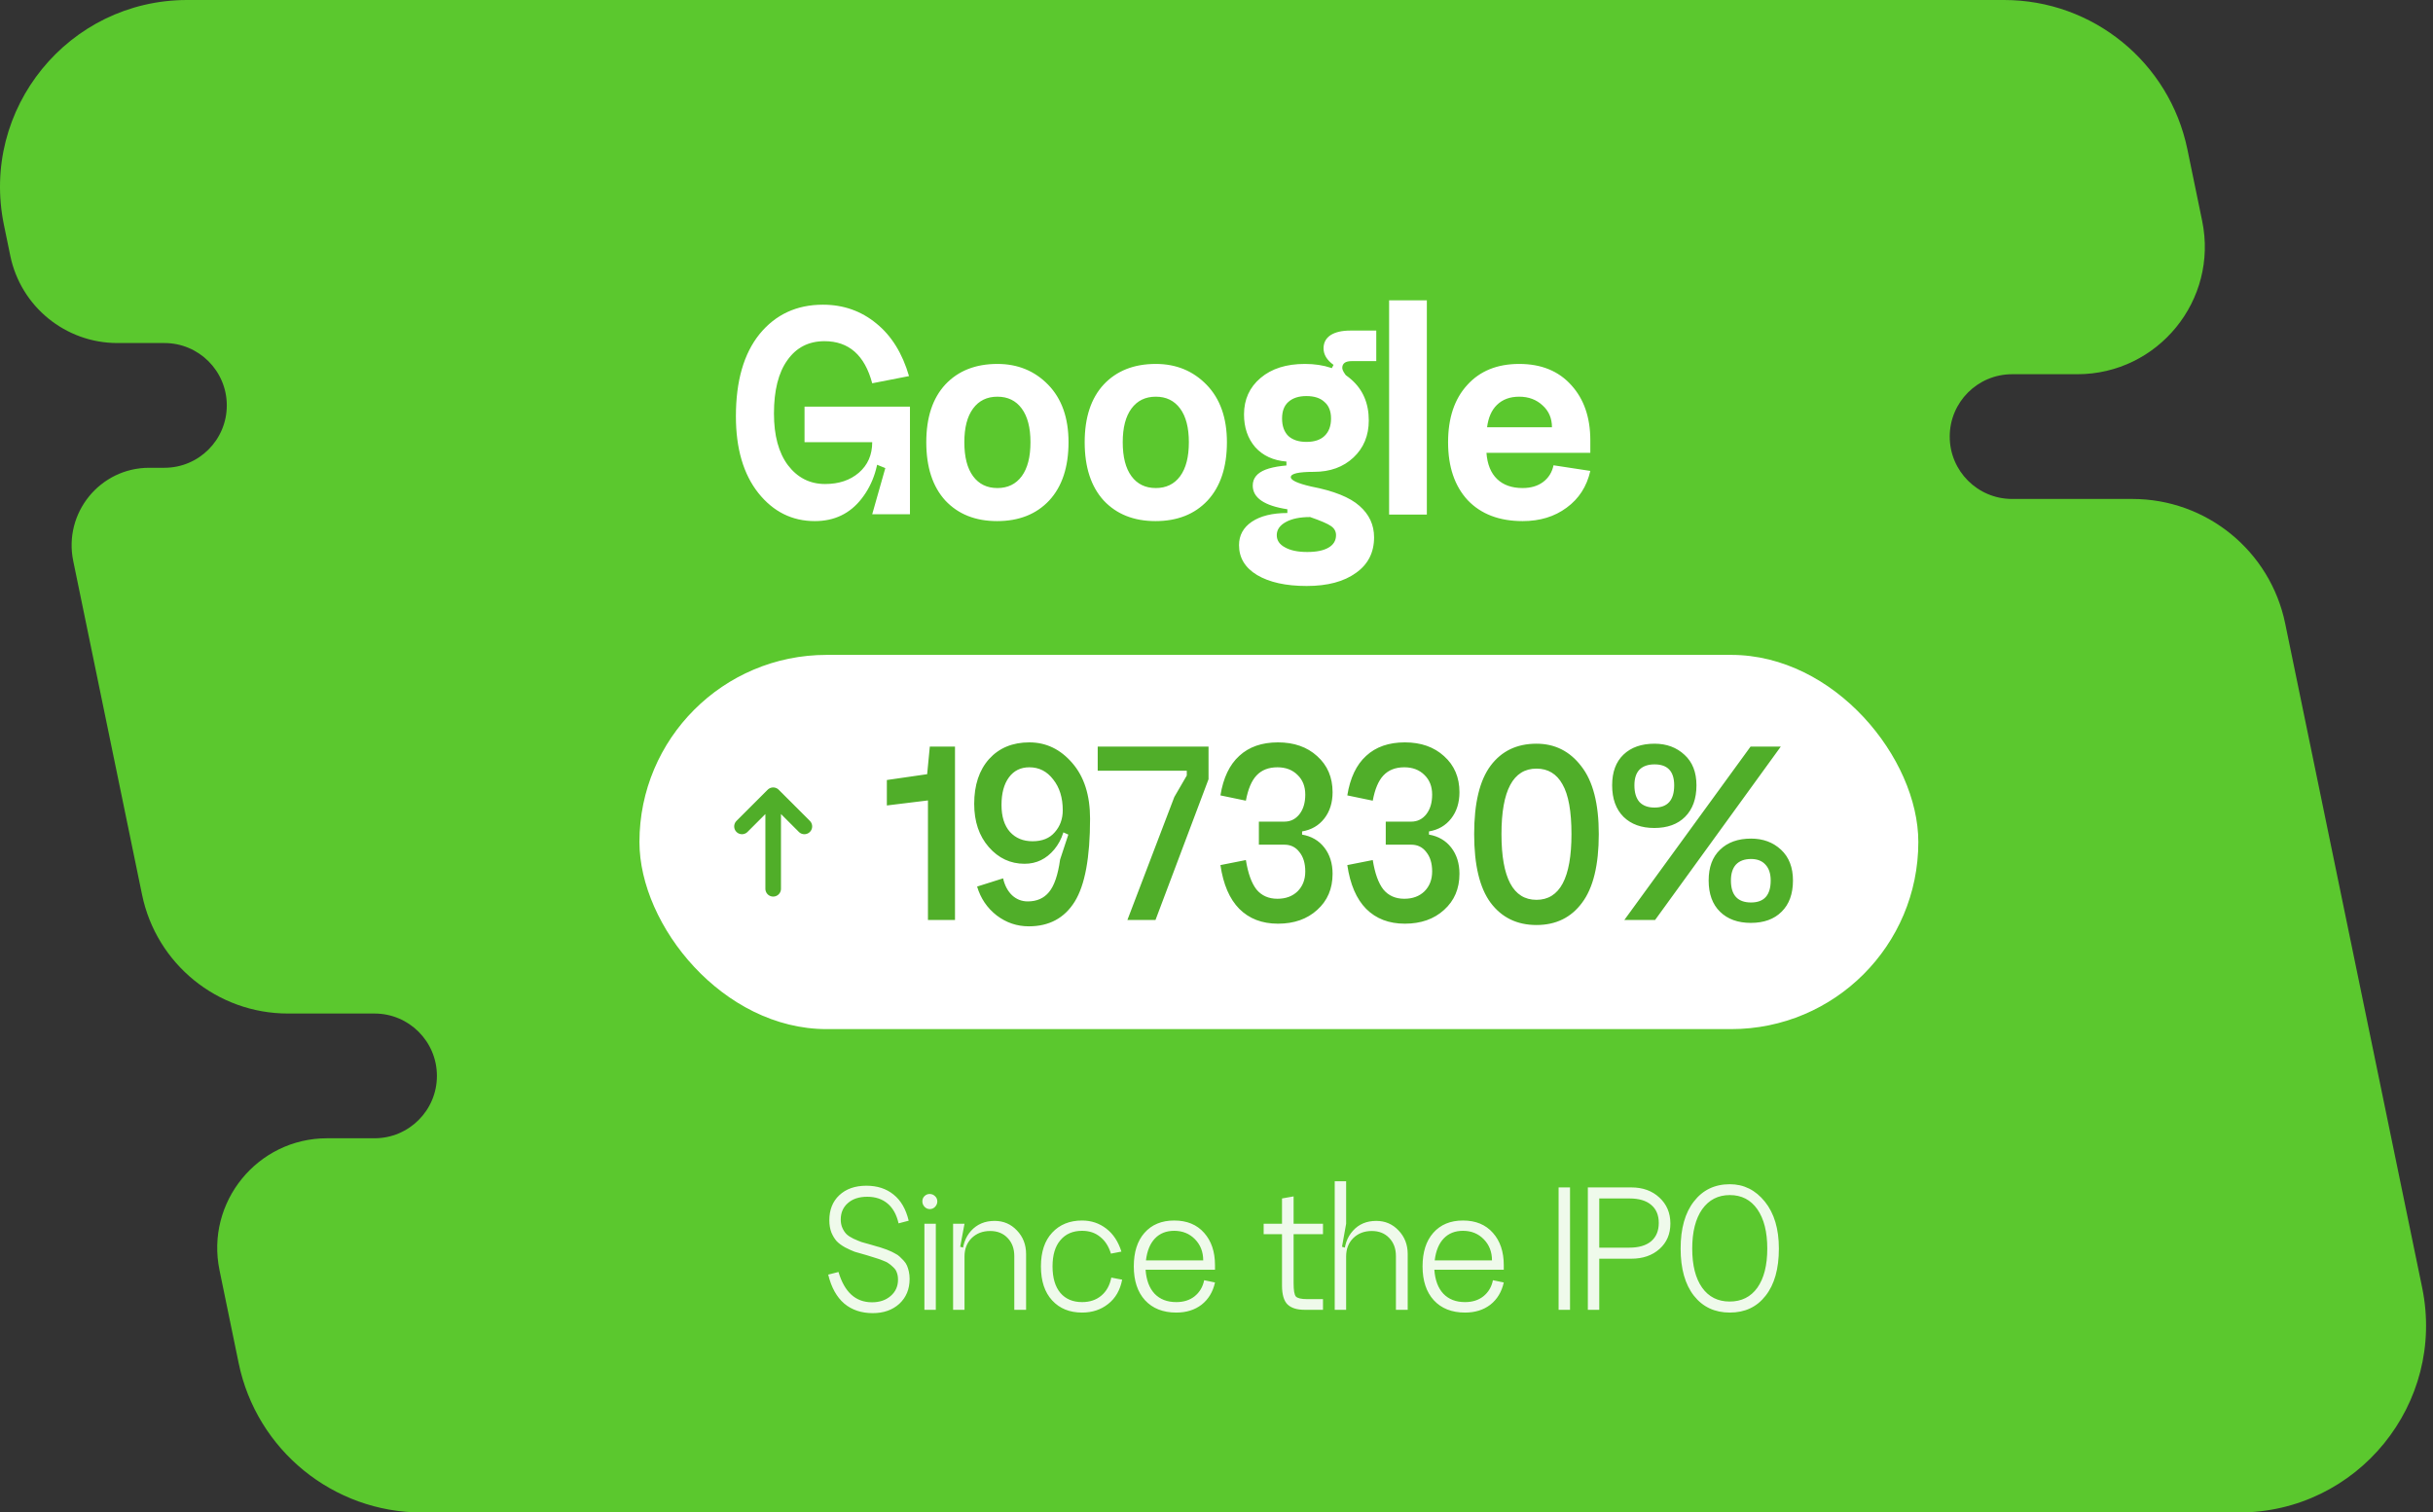
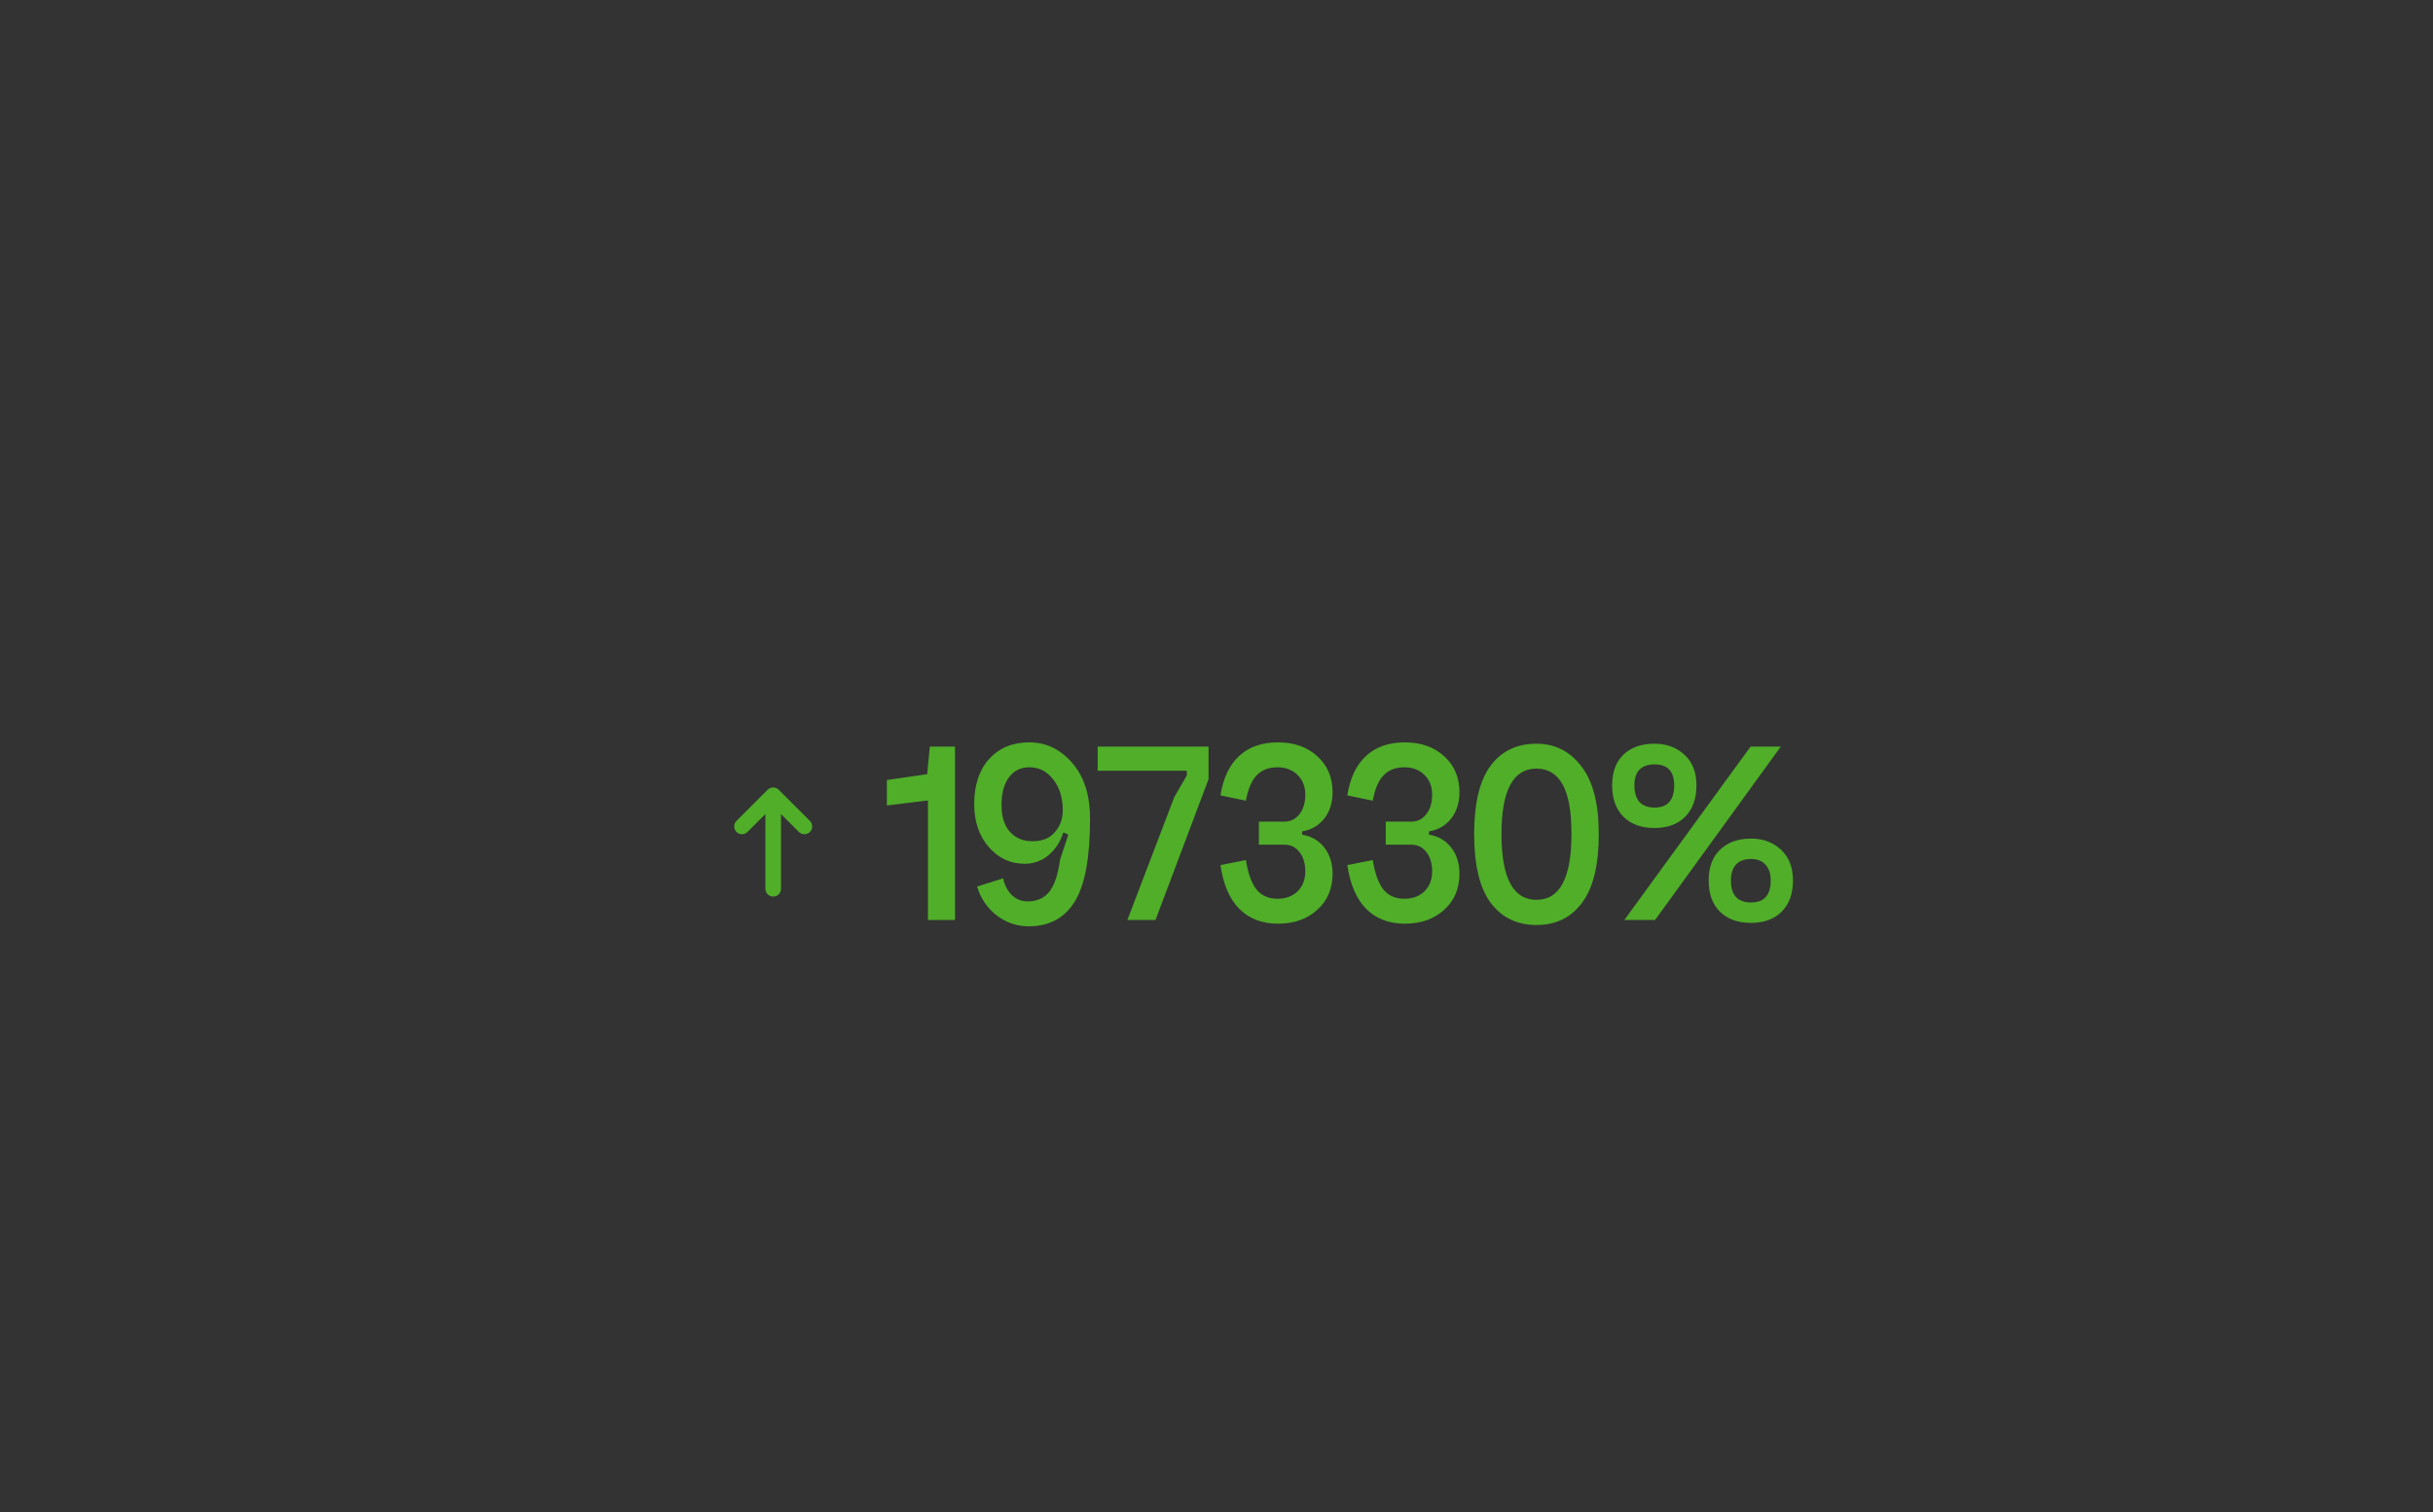
<svg xmlns="http://www.w3.org/2000/svg" width="156" height="97" viewBox="0 0 156 97" fill="none">
  <rect x="0" y="0" width="156" height="97" fill="#333333" stroke="none" />
-   <path fill-rule="evenodd" clip-rule="evenodd" d="M128.499 0C134.193 0 139.103 4.001 140.252 9.577L141.2 14.172C142.246 19.245 138.371 24 133.191 24H129.013C126.804 24 125.013 25.791 125.013 28V28C125.013 30.209 126.804 32 129.013 32H136.727C141.472 32 145.563 35.334 146.521 39.981L155.304 82.577C156.839 90.022 151.153 97.001 143.551 97.001H27.056C21.363 97.001 16.453 93 15.303 87.424L14.075 81.465C13.174 77.096 16.511 73.001 20.972 73.001H24.014C26.223 73.001 28.014 71.21 28.014 69.001V69.001C28.014 66.791 26.223 65.001 24.014 65.001H18.463C13.931 65.001 10.023 61.816 9.108 57.378L4.696 35.979C4.06 32.893 6.417 30 9.568 30H10.542C12.751 30 14.542 28.21 14.542 26V26C14.542 23.791 12.751 22 10.542 22H7.528C4.201 22 1.332 19.662 0.66 16.404L0.252 14.424C-1.284 6.979 4.403 0 12.004 0L128.499 0Z" fill="#5BC82E" />
-   <path d="M58.285 24.12C57.858 22.654 57.158 21.527 56.185 20.741C55.211 19.941 54.071 19.541 52.765 19.541C51.085 19.541 49.731 20.167 48.705 21.421C47.691 22.674 47.185 24.434 47.185 26.701C47.185 28.767 47.665 30.407 48.625 31.62C49.585 32.821 50.791 33.42 52.245 33.42C53.498 33.42 54.498 32.941 55.245 31.98C56.005 31.007 56.385 29.794 56.385 28.34L55.925 28.36C55.925 29.174 55.638 29.827 55.065 30.32C54.505 30.8 53.785 31.041 52.905 31.041C51.931 31.041 51.138 30.64 50.525 29.84C49.925 29.041 49.625 27.934 49.625 26.52C49.625 25.041 49.911 23.901 50.485 23.101C51.058 22.287 51.851 21.881 52.865 21.881C54.425 21.881 55.445 22.78 55.925 24.581L58.285 24.12ZM51.585 26.081V28.36H55.925V29.68L56.765 30.02L55.925 32.98H58.345V26.081H51.585ZM61.832 28.36C61.832 29.307 62.018 30.034 62.392 30.541C62.765 31.047 63.285 31.3 63.952 31.3C64.618 31.3 65.138 31.047 65.512 30.541C65.885 30.034 66.072 29.307 66.072 28.36C66.072 27.427 65.885 26.707 65.512 26.201C65.138 25.694 64.618 25.441 63.952 25.441C63.285 25.441 62.765 25.694 62.392 26.201C62.018 26.707 61.832 27.427 61.832 28.36ZM59.392 28.36C59.392 26.774 59.798 25.541 60.612 24.66C61.438 23.78 62.552 23.34 63.952 23.34C65.258 23.34 66.345 23.787 67.212 24.68C68.078 25.574 68.512 26.8 68.512 28.36C68.512 29.96 68.098 31.207 67.272 32.1C66.445 32.98 65.332 33.42 63.932 33.42C62.545 33.42 61.438 32.98 60.612 32.1C59.798 31.207 59.392 29.96 59.392 28.36ZM71.988 28.36C71.988 29.307 72.174 30.034 72.548 30.541C72.921 31.047 73.441 31.3 74.108 31.3C74.775 31.3 75.294 31.047 75.668 30.541C76.041 30.034 76.228 29.307 76.228 28.36C76.228 27.427 76.041 26.707 75.668 26.201C75.294 25.694 74.775 25.441 74.108 25.441C73.441 25.441 72.921 25.694 72.548 26.201C72.174 26.707 71.988 27.427 71.988 28.36ZM69.548 28.36C69.548 26.774 69.954 25.541 70.768 24.66C71.594 23.78 72.708 23.34 74.108 23.34C75.415 23.34 76.501 23.787 77.368 24.68C78.234 25.574 78.668 26.8 78.668 28.36C78.668 29.96 78.254 31.207 77.428 32.1C76.601 32.98 75.488 33.42 74.088 33.42C72.701 33.42 71.594 32.98 70.768 32.1C69.954 31.207 69.548 29.96 69.548 28.36ZM79.764 26.581C79.764 25.62 80.117 24.84 80.824 24.241C81.531 23.64 82.477 23.34 83.664 23.34C84.904 23.34 85.897 23.674 86.644 24.34C87.391 24.994 87.764 25.867 87.764 26.96C87.764 27.934 87.437 28.727 86.784 29.34C86.131 29.954 85.284 30.261 84.244 30.261C84.017 30.087 83.431 29.987 82.484 29.96V29.601C81.644 29.534 80.977 29.227 80.484 28.68C80.004 28.12 79.764 27.421 79.764 26.581ZM82.204 26.84C82.204 27.32 82.337 27.694 82.604 27.96C82.884 28.214 83.271 28.34 83.764 28.34C84.271 28.34 84.657 28.214 84.924 27.96C85.204 27.694 85.344 27.32 85.344 26.84C85.344 26.374 85.204 26.02 84.924 25.78C84.657 25.527 84.271 25.401 83.764 25.401C83.271 25.401 82.884 25.527 82.604 25.78C82.337 26.02 82.204 26.374 82.204 26.84ZM86.664 23.16C86.264 23.16 86.064 23.307 86.064 23.601C86.064 23.734 86.177 23.934 86.404 24.201L85.284 23.82L85.504 23.401C85.077 23.094 84.864 22.741 84.864 22.34C84.864 21.98 85.011 21.701 85.304 21.5C85.611 21.3 86.037 21.201 86.584 21.201H88.244V23.16H86.664ZM79.444 34.961C79.444 34.334 79.717 33.834 80.264 33.461C80.824 33.087 81.584 32.901 82.544 32.901V32.66C81.064 32.434 80.324 31.927 80.324 31.14C80.324 30.674 80.597 30.334 81.144 30.12C81.691 29.907 82.571 29.8 83.784 29.8L84.244 30.261C83.257 30.261 82.764 30.374 82.764 30.601C82.764 30.8 83.197 31 84.064 31.201C85.517 31.48 86.551 31.894 87.164 32.441C87.791 32.987 88.104 33.66 88.104 34.461C88.104 35.434 87.717 36.194 86.944 36.74C86.171 37.3 85.117 37.581 83.784 37.581C82.451 37.581 81.391 37.347 80.604 36.88C79.831 36.414 79.444 35.774 79.444 34.961ZM81.864 34.321C81.864 34.654 82.037 34.914 82.384 35.1C82.731 35.3 83.211 35.401 83.824 35.401C84.411 35.401 84.864 35.307 85.184 35.12C85.504 34.934 85.664 34.667 85.664 34.321C85.664 34.081 85.557 33.887 85.344 33.74C85.144 33.594 84.697 33.401 84.004 33.16C83.351 33.16 82.831 33.267 82.444 33.48C82.057 33.694 81.864 33.974 81.864 34.321ZM89.067 19.261H91.487V33.001H89.067V19.261ZM95.309 29.041C95.362 29.774 95.589 30.334 95.989 30.721C96.389 31.107 96.935 31.3 97.629 31.3C98.149 31.3 98.582 31.174 98.929 30.921C99.289 30.654 99.515 30.294 99.609 29.84L101.969 30.201C101.742 31.201 101.235 31.987 100.449 32.56C99.675 33.134 98.735 33.42 97.629 33.42C96.135 33.42 94.962 32.974 94.109 32.081C93.269 31.174 92.849 29.934 92.849 28.36C92.849 26.814 93.255 25.594 94.069 24.701C94.882 23.794 95.995 23.34 97.409 23.34C98.822 23.34 99.935 23.794 100.749 24.701C101.562 25.594 101.969 26.774 101.969 28.241V29.041H95.309ZM95.349 27.401H99.509C99.509 26.827 99.309 26.36 98.909 26C98.509 25.627 98.009 25.441 97.409 25.441C96.822 25.441 96.349 25.614 95.989 25.96C95.642 26.294 95.429 26.774 95.349 27.401Z" fill="white" />
-   <path opacity="0.9" d="M58.323 82.02C58.323 82.677 58.103 83.209 57.663 83.617C57.223 84.016 56.655 84.216 55.959 84.216C55.231 84.216 54.623 84.013 54.135 83.605C53.647 83.189 53.303 82.569 53.103 81.745L53.763 81.576C54.147 82.873 54.863 83.52 55.911 83.52C56.399 83.52 56.799 83.385 57.111 83.112C57.423 82.841 57.579 82.493 57.579 82.069C57.579 81.9 57.555 81.752 57.507 81.624C57.467 81.496 57.395 81.385 57.291 81.288C57.187 81.184 57.087 81.1 56.991 81.037C56.903 80.965 56.767 80.897 56.583 80.832C56.399 80.76 56.251 80.709 56.139 80.677C56.027 80.636 55.859 80.585 55.635 80.52C55.579 80.504 55.539 80.493 55.515 80.484C55.227 80.404 54.991 80.337 54.807 80.281C54.631 80.216 54.427 80.124 54.195 80.004C53.963 79.876 53.779 79.74 53.643 79.597C53.515 79.453 53.403 79.269 53.307 79.044C53.219 78.812 53.175 78.552 53.175 78.264C53.175 77.593 53.387 77.056 53.811 76.656C54.243 76.249 54.823 76.044 55.551 76.044C56.247 76.044 56.827 76.233 57.291 76.609C57.763 76.984 58.087 77.544 58.263 78.288L57.615 78.457C57.487 77.897 57.251 77.472 56.907 77.184C56.563 76.897 56.131 76.752 55.611 76.752C55.083 76.752 54.667 76.888 54.363 77.16C54.059 77.424 53.907 77.776 53.907 78.216C53.907 78.416 53.943 78.597 54.015 78.757C54.087 78.916 54.175 79.049 54.279 79.153C54.391 79.257 54.539 79.353 54.723 79.441C54.915 79.528 55.087 79.6 55.239 79.656C55.399 79.704 55.599 79.76 55.839 79.825C56.031 79.88 56.167 79.921 56.247 79.945C56.327 79.96 56.455 80.001 56.631 80.064C56.807 80.121 56.935 80.168 57.015 80.209C57.103 80.24 57.219 80.296 57.363 80.376C57.507 80.448 57.615 80.52 57.687 80.593C57.759 80.656 57.843 80.74 57.939 80.844C58.035 80.948 58.107 81.056 58.155 81.168C58.203 81.281 58.243 81.409 58.275 81.552C58.307 81.697 58.323 81.853 58.323 82.02ZM59.283 77.4C59.187 77.296 59.139 77.18 59.139 77.052C59.139 76.916 59.183 76.805 59.271 76.716C59.367 76.621 59.479 76.573 59.607 76.573C59.743 76.573 59.859 76.621 59.955 76.716C60.051 76.805 60.099 76.916 60.099 77.052C60.099 77.18 60.051 77.296 59.955 77.4C59.859 77.496 59.747 77.544 59.619 77.544C59.491 77.544 59.379 77.496 59.283 77.4ZM59.271 78.481H60.003V84.001H59.271V78.481ZM65.035 80.556C65.035 80.076 64.891 79.689 64.603 79.392C64.323 79.097 63.951 78.948 63.487 78.948C63.007 78.948 62.611 79.1 62.299 79.404C61.995 79.709 61.843 80.1 61.843 80.581H61.699C61.699 79.9 61.887 79.353 62.263 78.936C62.647 78.513 63.151 78.3 63.775 78.3C64.343 78.3 64.819 78.504 65.203 78.912C65.595 79.32 65.791 79.825 65.791 80.424V84.001H65.035V80.556ZM61.111 78.481H61.843L61.567 79.957L61.843 80.04V84.001H61.111V78.481ZM71.903 80.269L71.231 80.4C71.087 79.928 70.855 79.569 70.535 79.32C70.223 79.064 69.839 78.936 69.383 78.936C68.791 78.936 68.327 79.136 67.991 79.537C67.655 79.928 67.487 80.489 67.487 81.216C67.487 81.953 67.655 82.52 67.991 82.921C68.327 83.312 68.791 83.508 69.383 83.508C69.871 83.508 70.279 83.373 70.607 83.1C70.943 82.82 71.159 82.433 71.255 81.936L71.951 82.069C71.823 82.74 71.523 83.26 71.051 83.629C70.587 83.996 70.031 84.18 69.383 84.18C68.583 84.18 67.943 83.921 67.463 83.4C66.983 82.88 66.743 82.153 66.743 81.216C66.743 80.288 66.983 79.569 67.463 79.056C67.943 78.537 68.583 78.276 69.383 78.276C69.967 78.276 70.483 78.448 70.931 78.793C71.379 79.136 71.703 79.629 71.903 80.269ZM73.453 81.433C73.501 82.097 73.692 82.609 74.028 82.969C74.373 83.329 74.837 83.508 75.421 83.508C75.892 83.508 76.284 83.385 76.597 83.136C76.916 82.88 77.121 82.537 77.209 82.105L77.904 82.249C77.769 82.856 77.481 83.332 77.04 83.677C76.6 84.013 76.061 84.18 75.421 84.18C74.573 84.18 73.904 83.916 73.416 83.388C72.936 82.861 72.697 82.136 72.697 81.216C72.697 80.305 72.924 79.588 73.38 79.069C73.844 78.54 74.481 78.276 75.288 78.276C76.105 78.276 76.745 78.54 77.209 79.069C77.672 79.588 77.904 80.281 77.904 81.144V81.433H73.453ZM73.477 80.832H77.148C77.148 80.288 76.972 79.837 76.621 79.477C76.269 79.117 75.825 78.936 75.288 78.936C74.776 78.936 74.365 79.1 74.052 79.428C73.74 79.757 73.549 80.225 73.477 80.832ZM82.944 79.153V82.296C82.944 82.752 82.992 83.037 83.088 83.148C83.192 83.26 83.432 83.317 83.808 83.317H84.828V84.001H83.628C83.156 84.001 82.8 83.888 82.56 83.665C82.32 83.433 82.2 83.025 82.2 82.441V79.153H81.024V78.481H82.2V76.861L82.944 76.728V78.481H84.828V79.153H82.944ZM89.504 80.556C89.504 80.076 89.36 79.689 89.072 79.392C88.792 79.097 88.42 78.948 87.956 78.948C87.476 78.948 87.08 79.1 86.768 79.404C86.464 79.709 86.312 80.1 86.312 80.581H86.18C86.18 79.9 86.368 79.353 86.744 78.936C87.12 78.513 87.62 78.3 88.244 78.3C88.812 78.3 89.288 78.504 89.672 78.912C90.064 79.32 90.26 79.825 90.26 80.424V84.001H89.504V80.556ZM86.312 78.481L86.048 79.957L86.312 80.04V84.001H85.58V75.757H86.312V78.481ZM91.968 81.433C92.016 82.097 92.208 82.609 92.544 82.969C92.888 83.329 93.352 83.508 93.936 83.508C94.408 83.508 94.8 83.385 95.112 83.136C95.432 82.88 95.636 82.537 95.724 82.105L96.42 82.249C96.284 82.856 95.996 83.332 95.556 83.677C95.116 84.013 94.576 84.18 93.936 84.18C93.088 84.18 92.42 83.916 91.932 83.388C91.452 82.861 91.212 82.136 91.212 81.216C91.212 80.305 91.44 79.588 91.896 79.069C92.36 78.54 92.996 78.276 93.804 78.276C94.62 78.276 95.26 78.54 95.724 79.069C96.188 79.588 96.42 80.281 96.42 81.144V81.433H91.968ZM91.992 80.832H95.664C95.664 80.288 95.488 79.837 95.136 79.477C94.784 79.117 94.34 78.936 93.804 78.936C93.292 78.936 92.88 79.1 92.568 79.428C92.256 79.757 92.064 80.225 91.992 80.832ZM99.935 76.153H100.667V84.001H99.935V76.153ZM101.81 84.001V76.153H104.594C105.33 76.153 105.93 76.368 106.394 76.8C106.866 77.233 107.102 77.788 107.102 78.469C107.102 79.141 106.87 79.684 106.406 80.1C105.942 80.516 105.338 80.725 104.594 80.725H102.542V84.001H101.81ZM102.542 80.016H104.474C105.074 80.016 105.538 79.88 105.866 79.609C106.194 79.329 106.358 78.936 106.358 78.433C106.358 77.928 106.194 77.54 105.866 77.269C105.546 76.996 105.082 76.861 104.474 76.861H102.542V80.016ZM109.139 77.556C108.715 78.165 108.503 79.004 108.503 80.076C108.503 81.148 108.715 81.984 109.139 82.585C109.563 83.177 110.151 83.472 110.903 83.472C111.663 83.472 112.255 83.177 112.679 82.585C113.103 81.984 113.315 81.148 113.315 80.076C113.315 79.004 113.103 78.165 112.679 77.556C112.255 76.948 111.667 76.644 110.915 76.644C110.163 76.644 109.571 76.948 109.139 77.556ZM107.759 80.076C107.759 78.788 108.043 77.781 108.611 77.052C109.179 76.317 109.947 75.948 110.915 75.948C111.811 75.948 112.559 76.32 113.159 77.064C113.759 77.808 114.059 78.812 114.059 80.076C114.059 81.373 113.775 82.38 113.207 83.1C112.647 83.82 111.883 84.18 110.915 84.18C109.947 84.18 109.179 83.82 108.611 83.1C108.043 82.373 107.759 81.365 107.759 80.076Z" fill="white" />
-   <rect x="41" y="42" width="82" height="24" rx="12" fill="white" />
  <path d="M61.233 59.001H59.499V51.334L56.864 51.657V50.025L59.448 49.651L59.618 47.883H61.233V59.001ZM64.317 56.331C64.419 56.785 64.612 57.148 64.895 57.419C65.178 57.68 65.513 57.81 65.898 57.81C66.476 57.81 66.929 57.612 67.258 57.215C67.598 56.807 67.836 56.111 67.972 55.124L68.499 53.526L68.125 53.356C68.136 53.039 68.142 52.575 68.142 51.962L69.893 52.507C69.893 55 69.564 56.773 68.907 57.828C68.249 58.882 67.269 59.408 65.966 59.408C65.207 59.408 64.521 59.176 63.909 58.712C63.297 58.236 62.877 57.618 62.651 56.858L64.317 56.331ZM68.142 51.962C68.142 51.158 67.938 50.501 67.53 49.99C67.133 49.469 66.623 49.209 66 49.209C65.445 49.209 65.008 49.424 64.691 49.855C64.374 50.285 64.215 50.874 64.215 51.623C64.215 52.37 64.396 52.949 64.759 53.356C65.121 53.753 65.603 53.952 66.204 53.952C66.827 53.952 67.303 53.759 67.632 53.373C67.972 52.988 68.142 52.518 68.142 51.962ZM69.893 52.507L68.363 52.065C68.363 53.062 68.108 53.867 67.598 54.478C67.088 55.09 66.453 55.397 65.694 55.397C64.787 55.397 64.022 55.039 63.399 54.325C62.776 53.611 62.464 52.688 62.464 51.554C62.464 50.353 62.781 49.395 63.416 48.681C64.062 47.968 64.923 47.611 66 47.611C67.076 47.611 67.995 48.053 68.754 48.937C69.513 49.809 69.893 50.999 69.893 52.507ZM72.287 59.001H74.089L77.489 49.974V47.883H70.383V49.429H76.095V49.736L75.296 51.112L72.287 59.001ZM83.488 53.322C84.088 53.221 84.564 52.943 84.916 52.489C85.267 52.036 85.443 51.475 85.443 50.806C85.443 49.855 85.114 49.084 84.457 48.495C83.811 47.905 82.972 47.611 81.941 47.611C80.909 47.611 80.082 47.9 79.459 48.477C78.835 49.044 78.433 49.889 78.252 51.011L79.884 51.35C80.02 50.614 80.246 50.075 80.564 49.736C80.892 49.384 81.34 49.209 81.907 49.209C82.439 49.209 82.87 49.373 83.199 49.702C83.528 50.019 83.692 50.438 83.692 50.959C83.692 51.481 83.567 51.9 83.318 52.218C83.069 52.535 82.746 52.694 82.349 52.694H80.717V54.172H82.349C82.757 54.172 83.08 54.331 83.318 54.648C83.567 54.955 83.692 55.368 83.692 55.889C83.692 56.411 83.528 56.836 83.199 57.164C82.87 57.482 82.439 57.641 81.907 57.641C81.34 57.641 80.892 57.442 80.564 57.045C80.246 56.638 80.02 56.008 79.884 55.158L78.252 55.481C78.433 56.717 78.835 57.652 79.459 58.286C80.094 58.921 80.921 59.239 81.941 59.239C82.972 59.239 83.811 58.944 84.457 58.355C85.114 57.765 85.443 56.995 85.443 56.042C85.443 55.374 85.267 54.813 84.916 54.359C84.564 53.906 84.088 53.629 83.488 53.526V53.322ZM91.623 53.322C92.223 53.221 92.699 52.943 93.051 52.489C93.402 52.036 93.578 51.475 93.578 50.806C93.578 49.855 93.249 49.084 92.592 48.495C91.946 47.905 91.107 47.611 90.076 47.611C89.044 47.611 88.217 47.9 87.594 48.477C86.97 49.044 86.568 49.889 86.387 51.011L88.019 51.35C88.155 50.614 88.381 50.075 88.699 49.736C89.027 49.384 89.475 49.209 90.042 49.209C90.574 49.209 91.005 49.373 91.334 49.702C91.662 50.019 91.827 50.438 91.827 50.959C91.827 51.481 91.702 51.9 91.453 52.218C91.203 52.535 90.88 52.694 90.484 52.694H88.852V54.172H90.484C90.892 54.172 91.215 54.331 91.453 54.648C91.702 54.955 91.827 55.368 91.827 55.889C91.827 56.411 91.662 56.836 91.334 57.164C91.005 57.482 90.574 57.641 90.042 57.641C89.475 57.641 89.027 57.442 88.699 57.045C88.381 56.638 88.155 56.008 88.019 55.158L86.387 55.481C86.568 56.717 86.97 57.652 87.594 58.286C88.228 58.921 89.056 59.239 90.076 59.239C91.107 59.239 91.946 58.944 92.592 58.355C93.249 57.765 93.578 56.995 93.578 56.042C93.578 55.374 93.402 54.813 93.051 54.359C92.699 53.906 92.223 53.629 91.623 53.526V53.322ZM96.272 53.492C96.272 56.303 97.02 57.709 98.516 57.709C100.012 57.709 100.76 56.303 100.76 53.492C100.76 52.031 100.568 50.965 100.182 50.297C99.808 49.628 99.253 49.294 98.516 49.294C97.02 49.294 96.272 50.693 96.272 53.492ZM95.575 57.895C94.873 56.944 94.521 55.476 94.521 53.492C94.521 51.509 94.873 50.047 95.575 49.106C96.278 48.166 97.258 47.696 98.516 47.696C99.695 47.696 100.653 48.177 101.389 49.141C102.137 50.093 102.511 51.543 102.511 53.492C102.511 55.476 102.154 56.944 101.44 57.895C100.738 58.847 99.763 59.324 98.516 59.324C97.27 59.324 96.289 58.847 95.575 57.895ZM110.984 56.468C110.984 57.408 111.414 57.879 112.276 57.879C113.114 57.879 113.534 57.408 113.534 56.468C113.534 56.026 113.42 55.685 113.194 55.447C112.978 55.209 112.672 55.09 112.276 55.09C111.856 55.09 111.533 55.209 111.307 55.447C111.091 55.685 110.984 56.026 110.984 56.468ZM109.556 56.468C109.556 55.617 109.799 54.96 110.287 54.495C110.774 54.02 111.437 53.782 112.276 53.782C113.046 53.782 113.687 54.02 114.197 54.495C114.707 54.971 114.962 55.629 114.962 56.468C114.962 57.329 114.718 57.998 114.231 58.474C113.755 58.95 113.097 59.188 112.259 59.188C111.431 59.188 110.774 58.95 110.287 58.474C109.799 57.998 109.556 57.329 109.556 56.468ZM104.796 50.364C104.796 50.829 104.903 51.186 105.119 51.435C105.345 51.673 105.668 51.792 106.088 51.792C106.926 51.792 107.346 51.316 107.346 50.364C107.346 49.469 106.926 49.022 106.088 49.022C105.668 49.022 105.345 49.135 105.119 49.361C104.903 49.588 104.796 49.922 104.796 50.364ZM103.368 50.364C103.368 49.514 103.611 48.857 104.099 48.392C104.586 47.928 105.249 47.696 106.088 47.696C106.858 47.696 107.499 47.934 108.009 48.41C108.519 48.874 108.774 49.526 108.774 50.364C108.774 51.226 108.53 51.9 108.043 52.388C107.567 52.864 106.909 53.102 106.071 53.102C105.243 53.102 104.586 52.864 104.099 52.388C103.611 51.9 103.368 51.226 103.368 50.364ZM112.242 47.883H114.18L106.122 59.001H104.15L112.242 47.883Z" fill="#50AE29" />
  <path d="M49.575 51.001L49.575 57.001M49.575 51.001L47.575 53.001M49.575 51.001L51.575 53.001" stroke="#50AE29" stroke-linecap="round" stroke-linejoin="round" />
</svg>